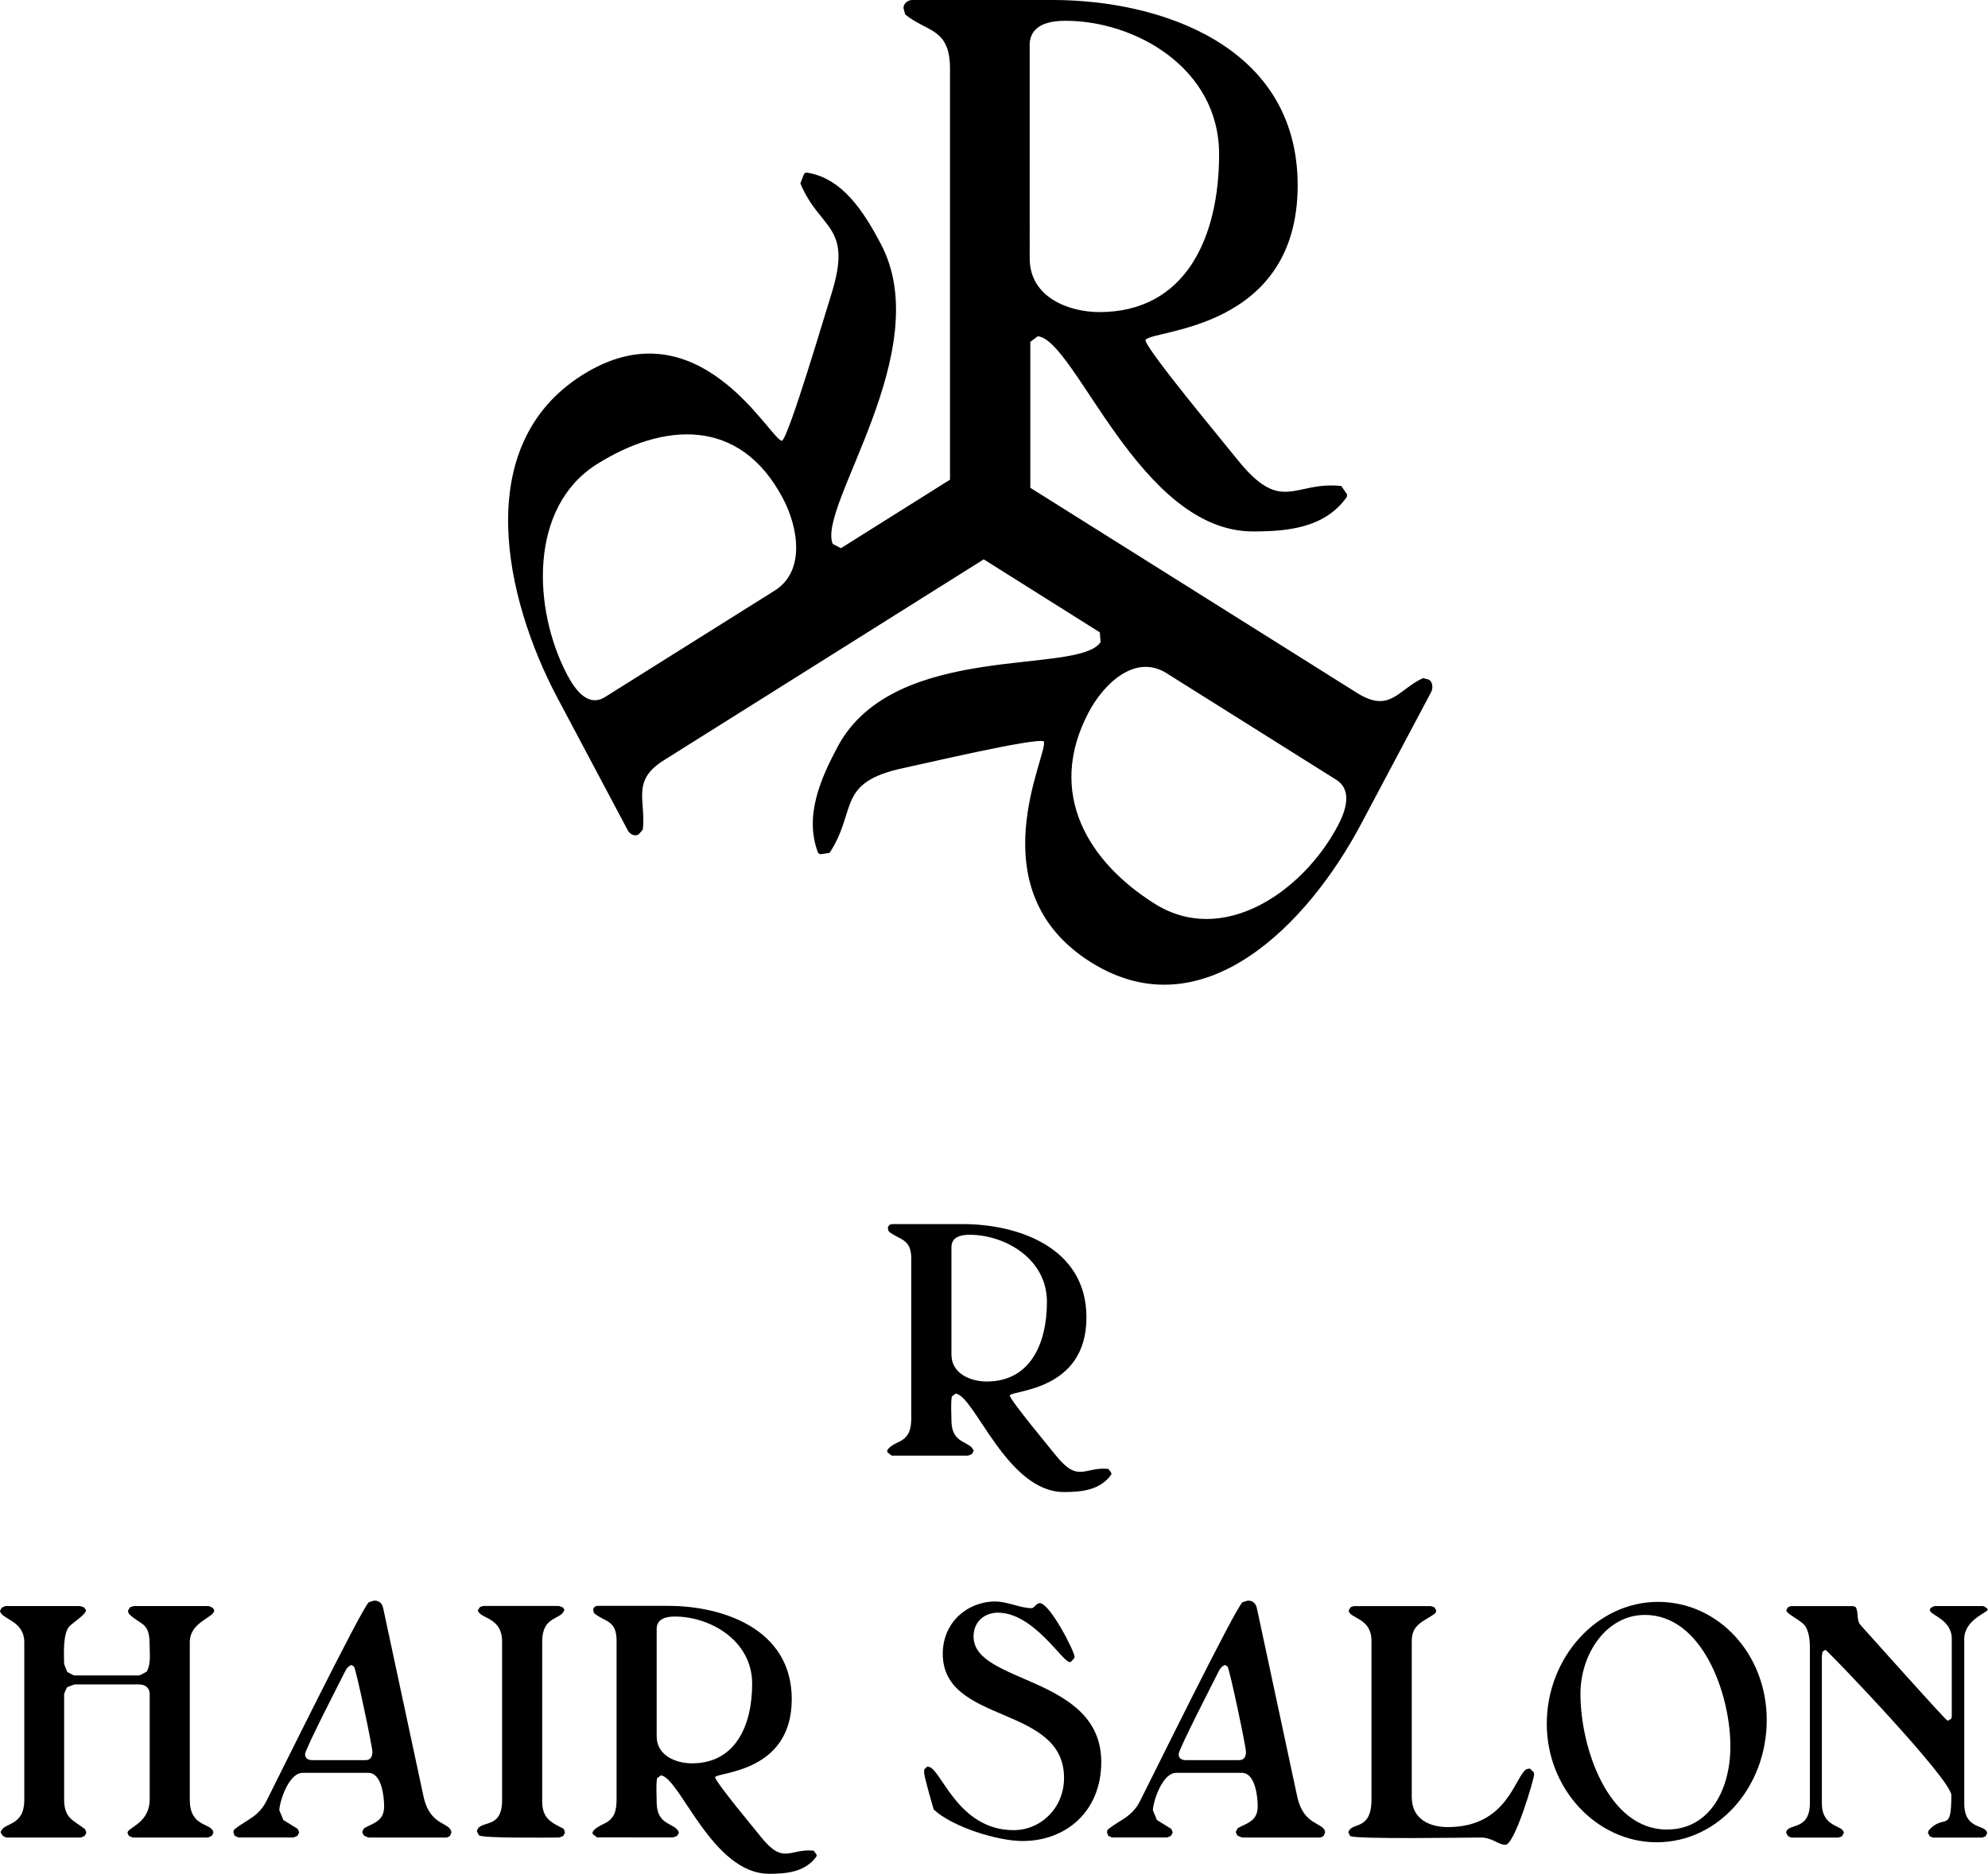
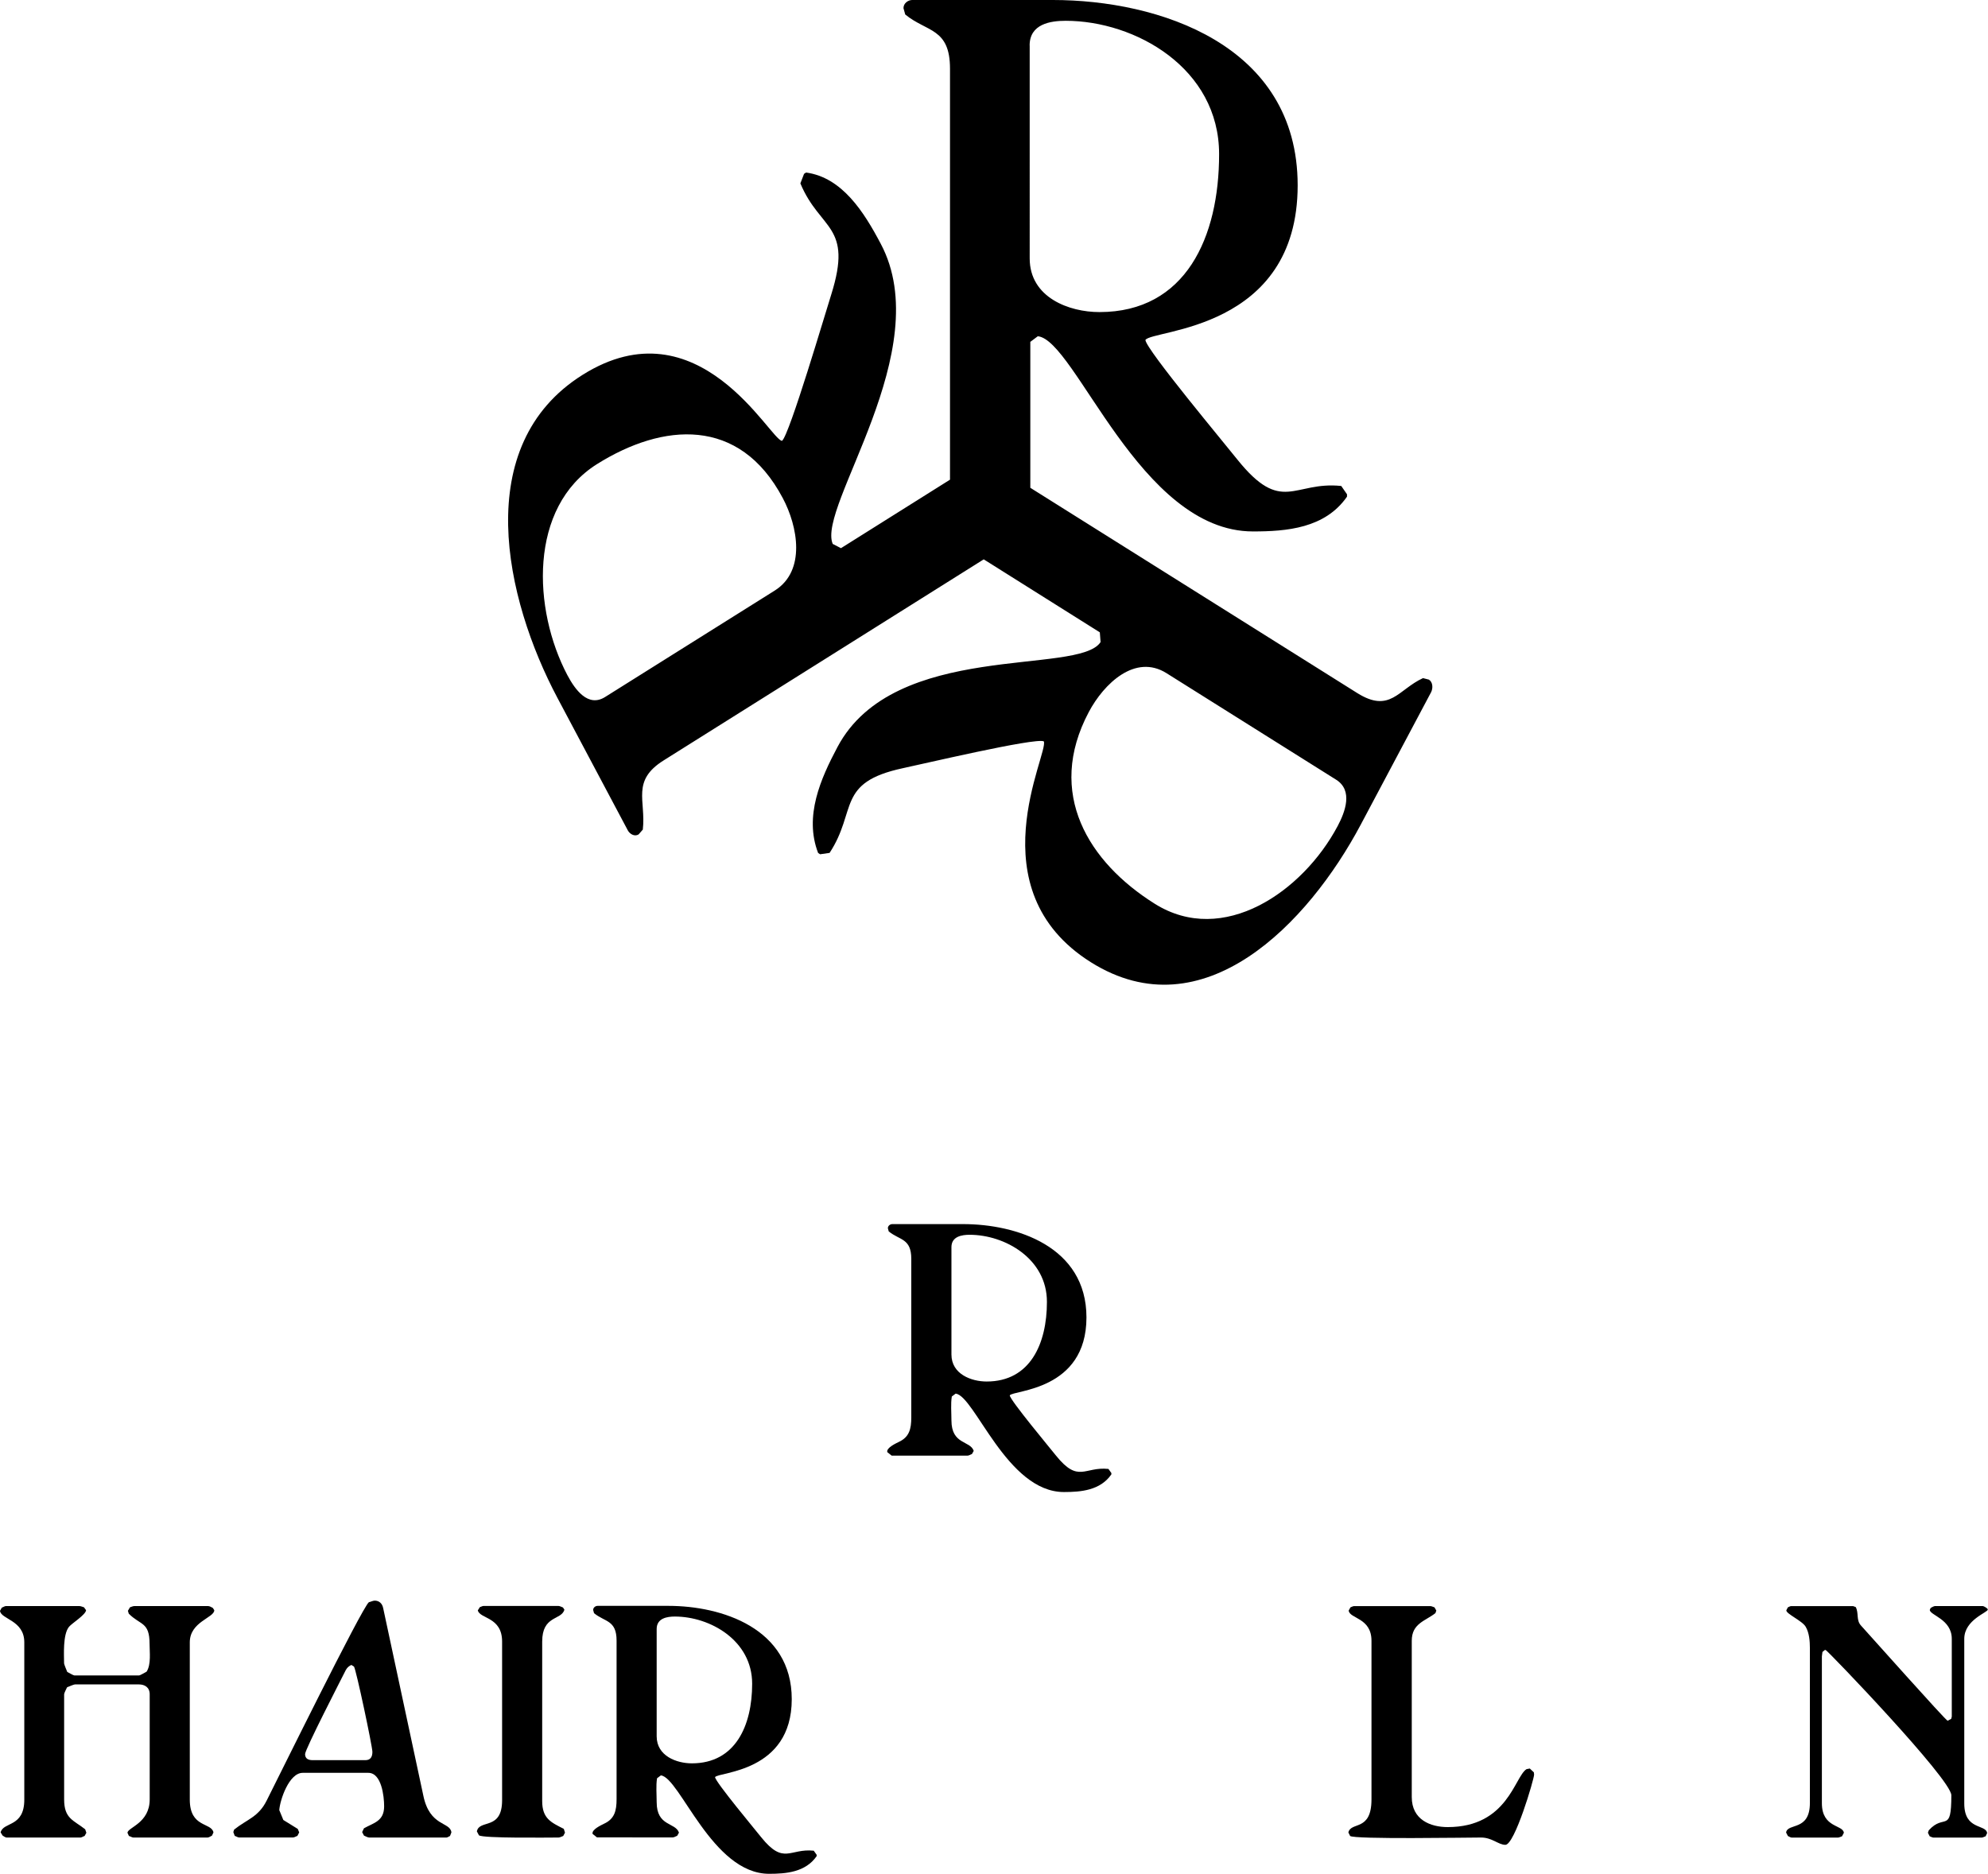
<svg xmlns="http://www.w3.org/2000/svg" version="1.1" id="レイヤー_1" x="0px" y="0px" viewBox="0 0 318.33 300.09" style="enable-background:new 0 0 318.33 300.09;" xml:space="preserve">
  <g>
    <g>
      <path d="M228.8,108.84l-0.94-0.24c-3.97,1.82-5.27,5.68-10.52,2.4l-52.36-32.88V54.75l1.2-0.9c6.05,0.6,16.29,31.26,34.44,31.26    c5.39,0,11.54-0.49,15.07-5.57v-0.38l-0.92-1.33c-7.63-0.81-9.5,4.66-16.65-4.25c-1.68-2.14-14.62-17.62-14.71-19.13    c1.02-1.71,24.38-1.41,24.38-24.79C207.77,7.08,185.43,0,168.59,0h-22.52c-0.64,0-1.4,0.5-1.4,1.31l0.28,1.01    c3.45,2.84,7.17,2.12,7.17,8.69v65.81l-17.46,10.97l-1.32-0.68c-2.54-6.01,16.77-30.98,7.69-48.07    c-2.68-5.08-6.17-10.62-11.96-11.41l-0.32,0.21l-0.59,1.53c3.17,7.58,8.46,6.61,4.94,17.81c-0.85,2.64-6.71,22.56-7.88,23.42    c-1.89-0.11-13.32-22.26-31.93-10.57c-17.99,11.29-12.46,35.86-4.03,51.74l11.26,21.2c0.32,0.61,1.1,1.06,1.74,0.66l0.67-0.77    c0.53-4.66-1.89-7.81,3.35-11.09l51.24-32.19l18.59,11.69l0.12,1.56c-3.51,5.39-33.04-0.31-42.12,16.79    c-2.71,5.09-5.37,11.11-3.11,16.98l0.32,0.21l1.52-0.22c4.45-6.79,1.03-11.26,11.71-13.56c2.54-0.52,21.33-4.96,22.59-4.3    c0.85,1.85-11.07,23.69,7.55,35.38c17.99,11.28,34.8-6.21,43.22-22.08l11.26-21.2C229.47,110.2,229.45,109.25,228.8,108.84z     M124.07,94.57L96.9,111.62c-2.74,1.73-4.82-1.19-6.03-3.46c-5.58-10.53-6.25-26.94,4.72-33.83c10.56-6.62,22.81-7.65,29.74,5.42    C127.76,84.3,129.07,91.41,124.07,94.57z M164.87,7.28c0-3.45,3.34-3.95,5.77-3.95c11.16,0,24.57,7.59,24.57,21.36    c0,13.26-5.3,25.29-19.17,25.29c-4.84,0-11.16-2.32-11.16-8.6V7.28z M214.2,132.28c-5.58,10.52-18.33,19.34-29.29,12.46    c-10.56-6.62-17.5-17.65-10.56-30.72c2.42-4.55,7.43-9.36,12.44-6.21l27.16,17.06C216.68,126.59,215.41,130,214.2,132.28z" />
    </g>
    <g>
      <path d="M170.36,238.95c-9.14,0-14.3-15.46-17.34-15.76l-0.61,0.46c-0.19,1.17-0.06,2.6-0.06,3.82c0,3.93,3.01,3.21,3.57,4.89    l-0.29,0.51c-0.19,0.05-0.47,0.25-0.7,0.25h-12.15l-0.7-0.56c-0.19-0.71,1.45-1.43,1.83-1.63c1.69-0.77,2.01-2.09,2.01-3.93v-25.4    c0-3.31-1.88-2.96-3.61-4.39l-0.14-0.51c0-0.4,0.38-0.66,0.71-0.66h11.35c8.49,0,19.74,3.57,19.74,14.94    c0,11.78-11.77,11.63-12.28,12.49c0.04,0.77,6.56,8.57,7.4,9.64c3.62,4.49,4.55,1.73,8.4,2.14l0.47,0.66v0.21    C176.19,238.69,173.09,238.95,170.36,238.95z M155.26,197.75c-1.21,0-2.91,0.25-2.91,1.98v17.19c0,3.16,3.2,4.33,5.64,4.33    c6.98,0,9.65-6.07,9.65-12.75C167.65,201.57,160.9,197.75,155.26,197.75z" />
      <path d="M30.39,263.02v25.19c0,4.54,3.47,3.62,3.79,5.25l-0.23,0.51c-0.19,0.1-0.51,0.31-0.7,0.31H21.34    c-0.19,0-0.51-0.21-0.7-0.25l-0.23-0.51c0.04-0.87,3.56-1.53,3.56-5.35v-16.83c0-1.12-0.8-1.58-1.73-1.58H12.05    c-0.28,0-1.03,0.36-1.31,0.46c-0.09,0.2-0.47,0.92-0.47,1.12v16.83c0,3.11,1.5,3.31,3.37,4.79l0.19,0.56l-0.28,0.51    c-0.19,0.05-0.48,0.25-0.65,0.25H1.03c-0.13,0-0.47-0.21-0.61-0.31l-0.32-0.51c0.42-1.74,3.79-0.77,3.79-5.25v-25.19    c0-3.57-3.75-3.67-3.89-5.05l0.29-0.51c0.18-0.05,0.47-0.25,0.65-0.25h11.77c0.23,0,0.56,0.15,0.74,0.2l0.33,0.46    c-0.04,0.72-2.25,2.09-2.72,2.65c-1.03,1.23-0.8,4.59-0.8,5.82c0,0.25,0.42,1.17,0.51,1.42c0.19,0.1,0.99,0.56,1.13,0.56h10.36    c0.19,0,1.03-0.51,1.22-0.61c0.74-1.18,0.47-3.11,0.47-4.43c0-3.57-1.45-2.96-3.33-4.85l-0.14-0.46l0.33-0.56    c0.19-0.05,0.47-0.2,0.7-0.2h11.82c0.23,0,0.57,0.2,0.75,0.3l0.23,0.36C34.33,259.09,30.39,259.7,30.39,263.02z" />
      <path d="M72.06,294.03c-0.13,0.05-0.42,0.25-0.55,0.25H59.12c-0.23,0-0.61-0.21-0.84-0.31l-0.29-0.56l0.29-0.61    c1.54-0.87,3.23-1.12,3.23-3.52c0-1.63-0.42-5.36-2.53-5.36H48.47c-2.2,0-3.65,4.39-3.75,5.97l0.65,1.58l2.31,1.43l0.23,0.56    l-0.29,0.56c-0.19,0.05-0.47,0.25-0.7,0.25h-8.63c-0.23,0-0.51-0.21-0.7-0.25l-0.23-0.61l0.13-0.4c2.02-1.63,3.89-1.99,5.21-4.65    c1.63-3.21,15.28-30.95,16.37-31.77c0.28-0.05,0.65-0.25,0.93-0.25c0.71,0,1.22,0.46,1.36,1.22l6.42,29.98    c1.03,5.05,4.32,4.18,4.5,5.92L72.06,294.03z M56.68,266.9l-0.42-0.26c-0.42,0.2-0.65,0.41-0.89,0.82    c-0.71,1.42-6.52,12.69-6.52,13.46c0,0.77,0.57,0.97,1.22,0.97h8.44c0.8,0,1.12-0.51,1.12-1.33    C59.63,279.69,57.01,267.3,56.68,266.9z" />
      <path d="M90.19,294.03c-0.19,0.05-0.51,0.25-0.75,0.25c-1.45,0-12.19,0.15-12.75-0.36l-0.33-0.62c0.38-1.99,4.04-0.1,4.04-5v-25.4    c0-3.98-3.57-3.62-3.89-5l0.32-0.51c0.19-0.05,0.42-0.2,0.61-0.2h11.96c0.19,0,0.52,0.15,0.75,0.25l0.23,0.36    c-0.52,1.73-3.56,0.87-3.56,5.1v25.55c0,2.81,1.45,3.42,3.46,4.44l0.19,0.61L90.19,294.03z" />
      <path d="M123.16,300.09c-9.14,0-14.3-15.46-17.34-15.76l-0.61,0.46c-0.19,1.17-0.06,2.6-0.06,3.82c0,3.93,3.01,3.21,3.57,4.89    l-0.29,0.51c-0.19,0.05-0.47,0.25-0.7,0.25H95.59l-0.7-0.56c-0.19-0.71,1.45-1.43,1.83-1.63c1.69-0.77,2.01-2.09,2.01-3.93v-25.4    c0-3.31-1.88-2.96-3.61-4.39l-0.14-0.51c0-0.4,0.38-0.66,0.71-0.66h11.35c8.49,0,19.74,3.57,19.74,14.94    c0,11.78-11.77,11.63-12.28,12.49c0.04,0.77,6.56,8.57,7.4,9.64c3.62,4.49,4.55,1.73,8.4,2.14l0.47,0.66v0.21    C128.99,299.83,125.89,300.09,123.16,300.09z M108.06,258.89c-1.21,0-2.91,0.25-2.91,1.99v17.19c0,3.16,3.2,4.33,5.64,4.33    c6.98,0,9.65-6.06,9.65-12.75C120.44,262.71,113.7,258.89,108.06,258.89z" />
-       <path d="M163.72,294.84c-3.94,0-11.21-2.24-14.21-5.05c-0.28-0.97-1.54-5.25-1.54-5.97l0.04-0.46l0.42-0.41h0.19    c2.01,0,4.59,10.15,13.69,10.15c4.32,0,8.07-3.52,8.07-8.37c0-11.78-19.42-8.51-19.42-19.88c0-5.05,3.98-8.37,8.4-8.37    c1.96,0,4.07,1.07,5.81,1.07c0.47,0,0.74-0.81,1.31-0.81c1.64,0,5.58,7.75,5.58,8.57l-0.04,0.25l-0.57,0.61h-0.19    c-1.12,0-5.77-7.9-11.48-7.9c-2.06,0-3.89,1.38-3.89,3.82c0,7.65,20.45,6.22,20.45,20.1    C176.33,290.15,170.65,294.84,163.72,294.84z" />
-       <path d="M211.94,294.03c-0.13,0.05-0.42,0.25-0.55,0.25H199c-0.23,0-0.61-0.21-0.84-0.31l-0.29-0.56l0.29-0.61    c1.54-0.87,3.23-1.12,3.23-3.52c0-1.63-0.42-5.36-2.53-5.36h-10.51c-2.2,0-3.65,4.39-3.75,5.97l0.65,1.58l2.31,1.43l0.23,0.56    l-0.29,0.56c-0.19,0.05-0.47,0.25-0.7,0.25h-8.63c-0.23,0-0.51-0.21-0.7-0.25l-0.23-0.61l0.13-0.4c2.02-1.63,3.9-1.99,5.22-4.65    c1.63-3.21,15.28-30.95,16.37-31.77c0.28-0.05,0.66-0.25,0.93-0.25c0.71,0,1.22,0.46,1.37,1.22l6.42,29.98    c1.03,5.05,4.32,4.18,4.51,5.92L211.94,294.03z M196.56,266.9l-0.42-0.26c-0.42,0.2-0.65,0.41-0.89,0.82    c-0.71,1.42-6.52,12.69-6.52,13.46c0,0.77,0.57,0.97,1.22,0.97h8.44c0.8,0,1.12-0.51,1.12-1.33    C199.51,279.69,196.89,267.3,196.56,266.9z" />
      <path d="M241.05,295.45c-1.12,0-2.11-1.17-3.9-1.17c-2.06,0-20.35,0.31-20.96-0.25l-0.28-0.56c0.42-1.79,3.7-0.1,3.7-5.3v-25.4    c0-3.72-3.52-3.52-3.65-4.84l0.28-0.51c0.14-0.05,0.42-0.2,0.57-0.2h12.24c0.19,0,0.47,0.15,0.65,0.2l0.29,0.51l-0.14,0.41    c-1.6,1.27-3.79,1.63-3.79,4.43v25.04c0,3.63,3,4.8,5.76,4.8c9.62,0,10.7-8.11,12.62-9.28l0.52-0.1l0.65,0.61l0.04,0.36    C245.64,284.95,242.54,295.45,241.05,295.45z" />
-       <path d="M265.27,295.04c-9.56,0-17.59-8.52-17.59-18.97c0-10.61,8.02-19.53,17.82-19.53c9.66,0,17.4,8.36,17.4,18.92    C282.9,286.12,275.21,295.04,265.27,295.04z M263.39,258.63c-6.19,0-10.32,6.27-10.32,12.65c0,8.51,4.36,21.72,13.84,21.72    c6.94,0,10.17-6.53,10.17-13.31C277.08,271.28,272.58,258.63,263.39,258.63z" />
      <path d="M314.53,262.46v26.37c0,4.33,3.47,3.26,3.66,4.74l-0.24,0.51c-0.18,0.05-0.47,0.21-0.6,0.21h-7.75    c-0.19,0-0.42-0.15-0.61-0.21l-0.28-0.56l0.14-0.4c2.49-2.76,3.61,0.61,3.61-5.61c0-2.55-19.74-23.11-20.12-23.26h-0.14    l-0.38,0.31l-0.09,0.71v23.51c0,3.98,3.37,3.42,3.52,4.74l-0.29,0.56c-0.18,0.05-0.47,0.21-0.66,0.21h-7.41    c-0.18,0-0.47-0.21-0.6-0.25l-0.29-0.56c0.23-1.58,3.81-0.16,3.81-4.74v-24.79c0-1.12-0.1-2.44-0.67-3.42    c-0.55-0.97-3.19-2.09-3.1-2.65l0.24-0.46c0.13-0.05,0.37-0.2,0.51-0.2h9.94l0.42,0.15c0.52,0.97,0.04,2.09,0.84,2.96    c1.18,1.28,13.6,15.25,13.88,15.25l0.57-0.31l0.09-0.36v-12.45c0-3.16-3.52-3.77-3.52-4.64l0.14-0.31c0.19-0.1,0.52-0.3,0.7-0.3    h7.65c0.14,0,0.8,0.36,0.8,0.56C318.33,258.23,314.53,259.4,314.53,262.46z" />
    </g>
  </g>
</svg>